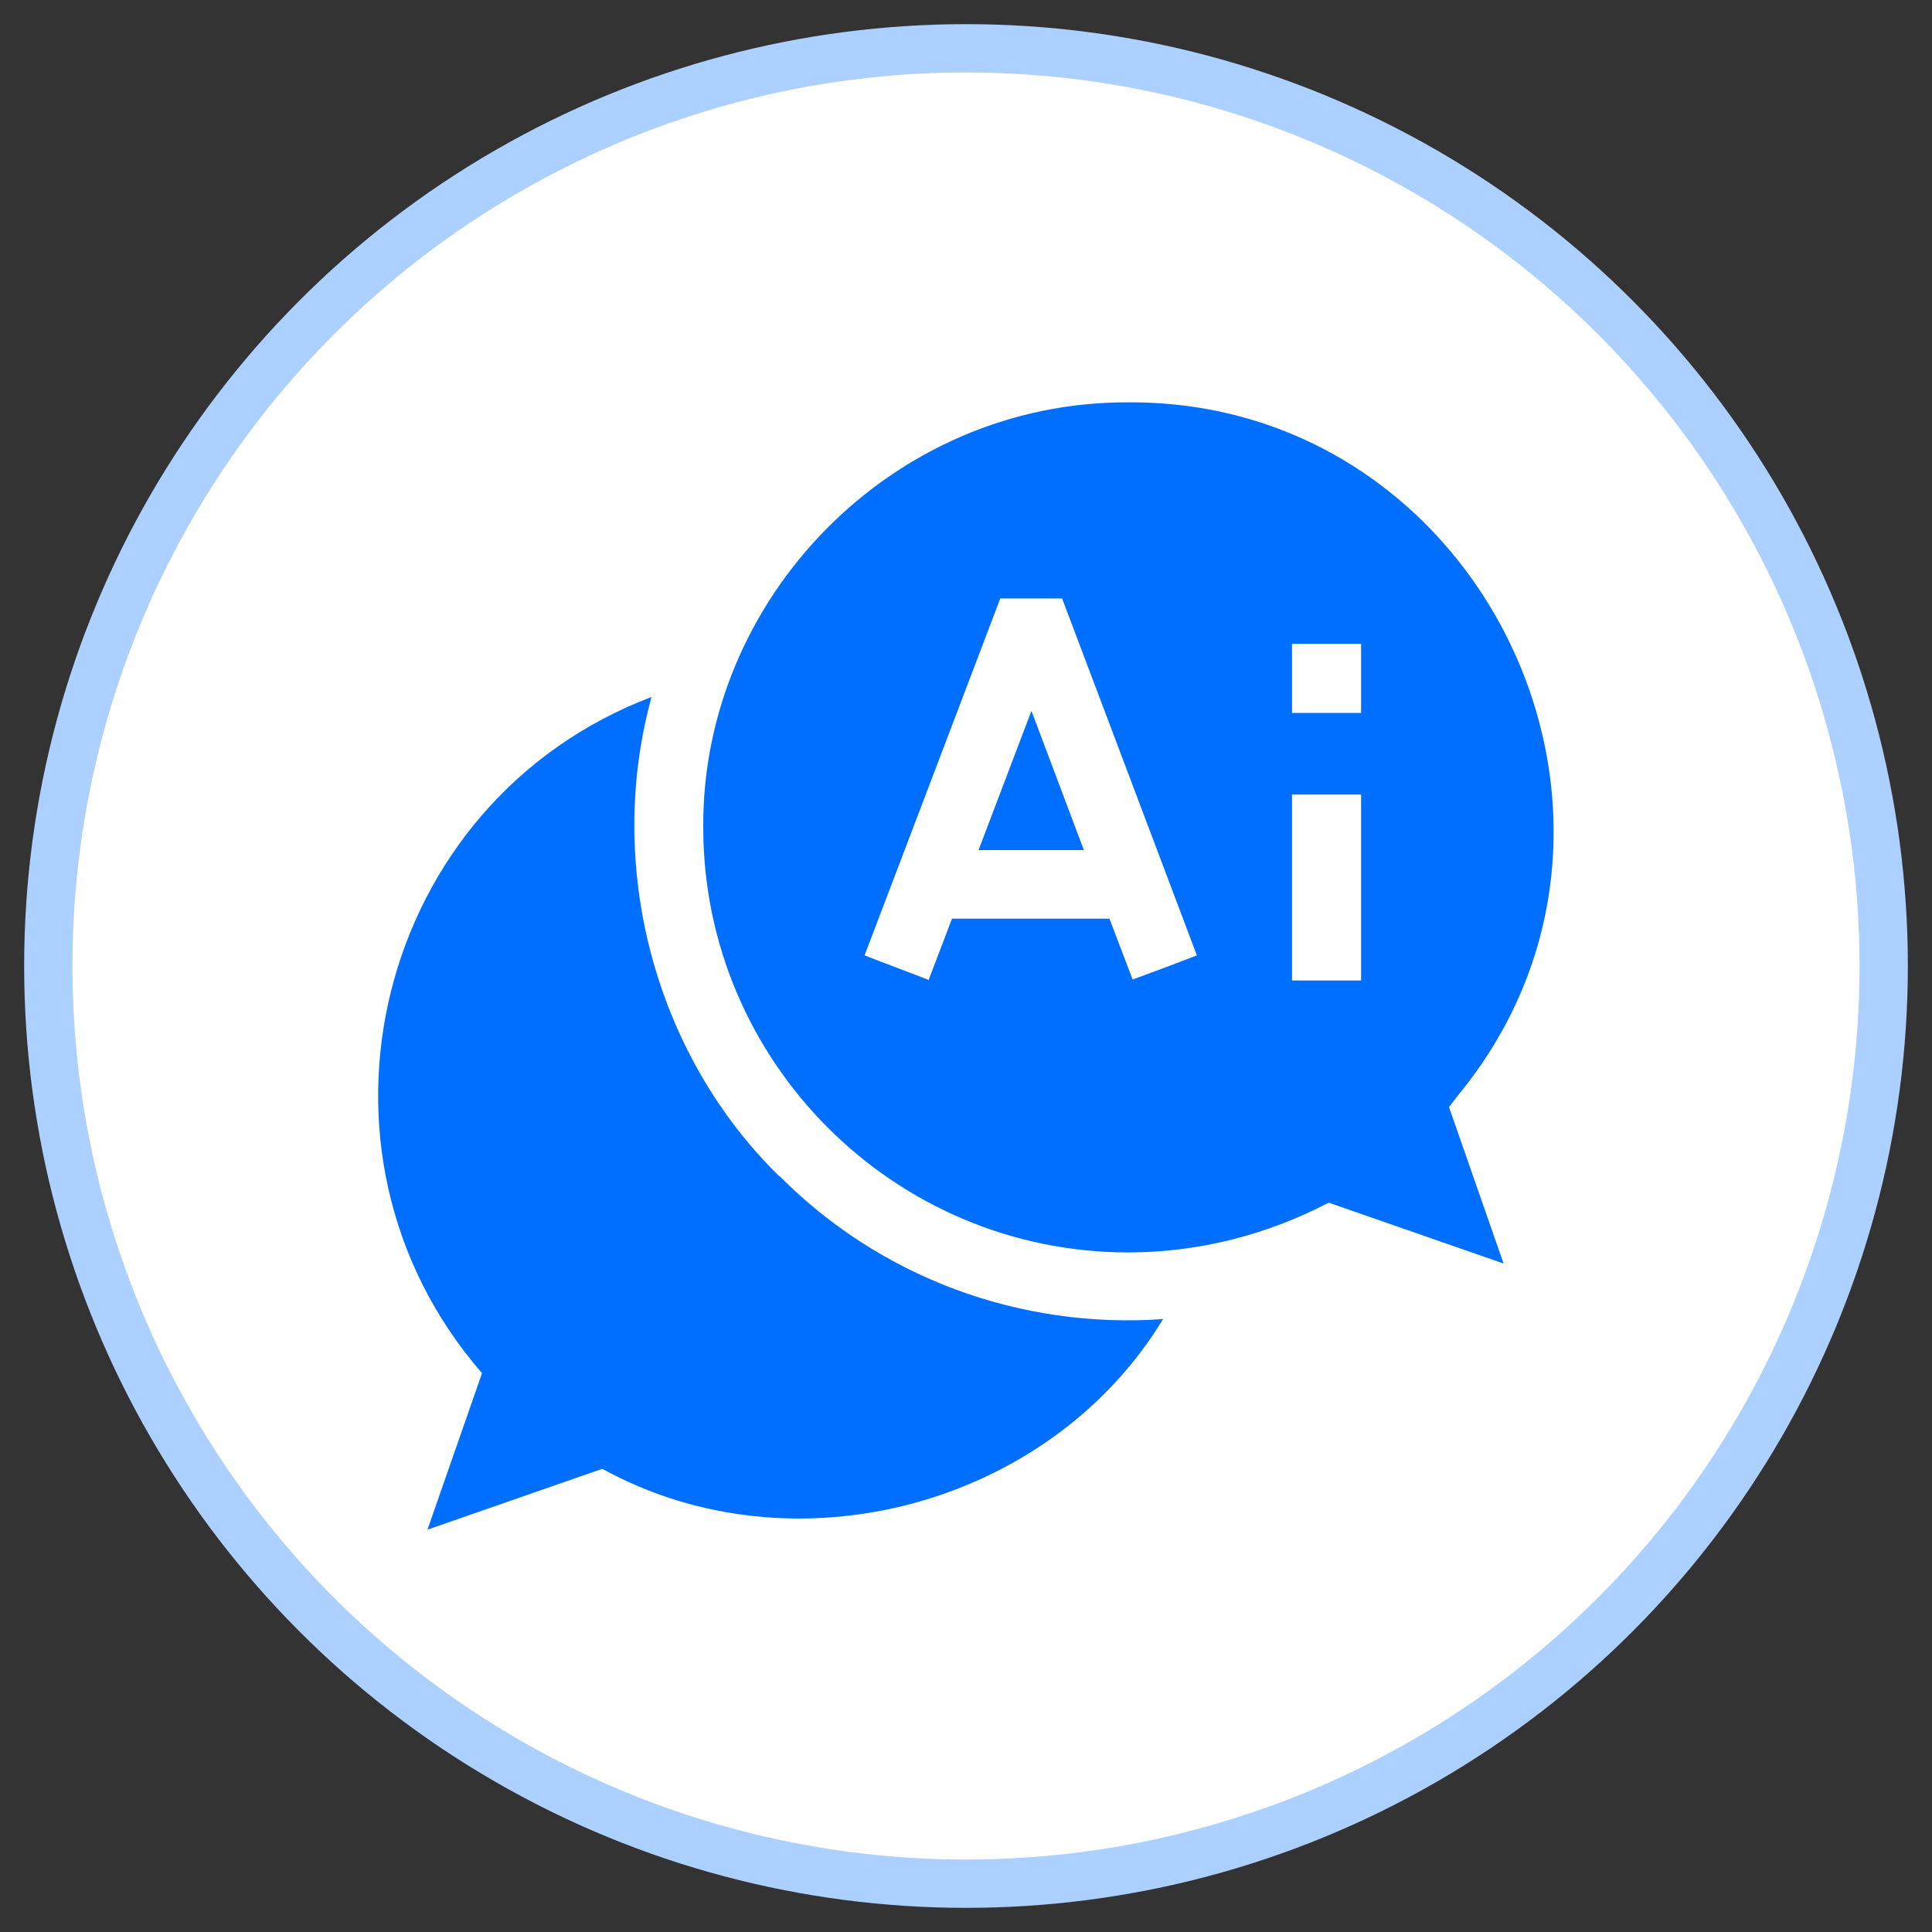
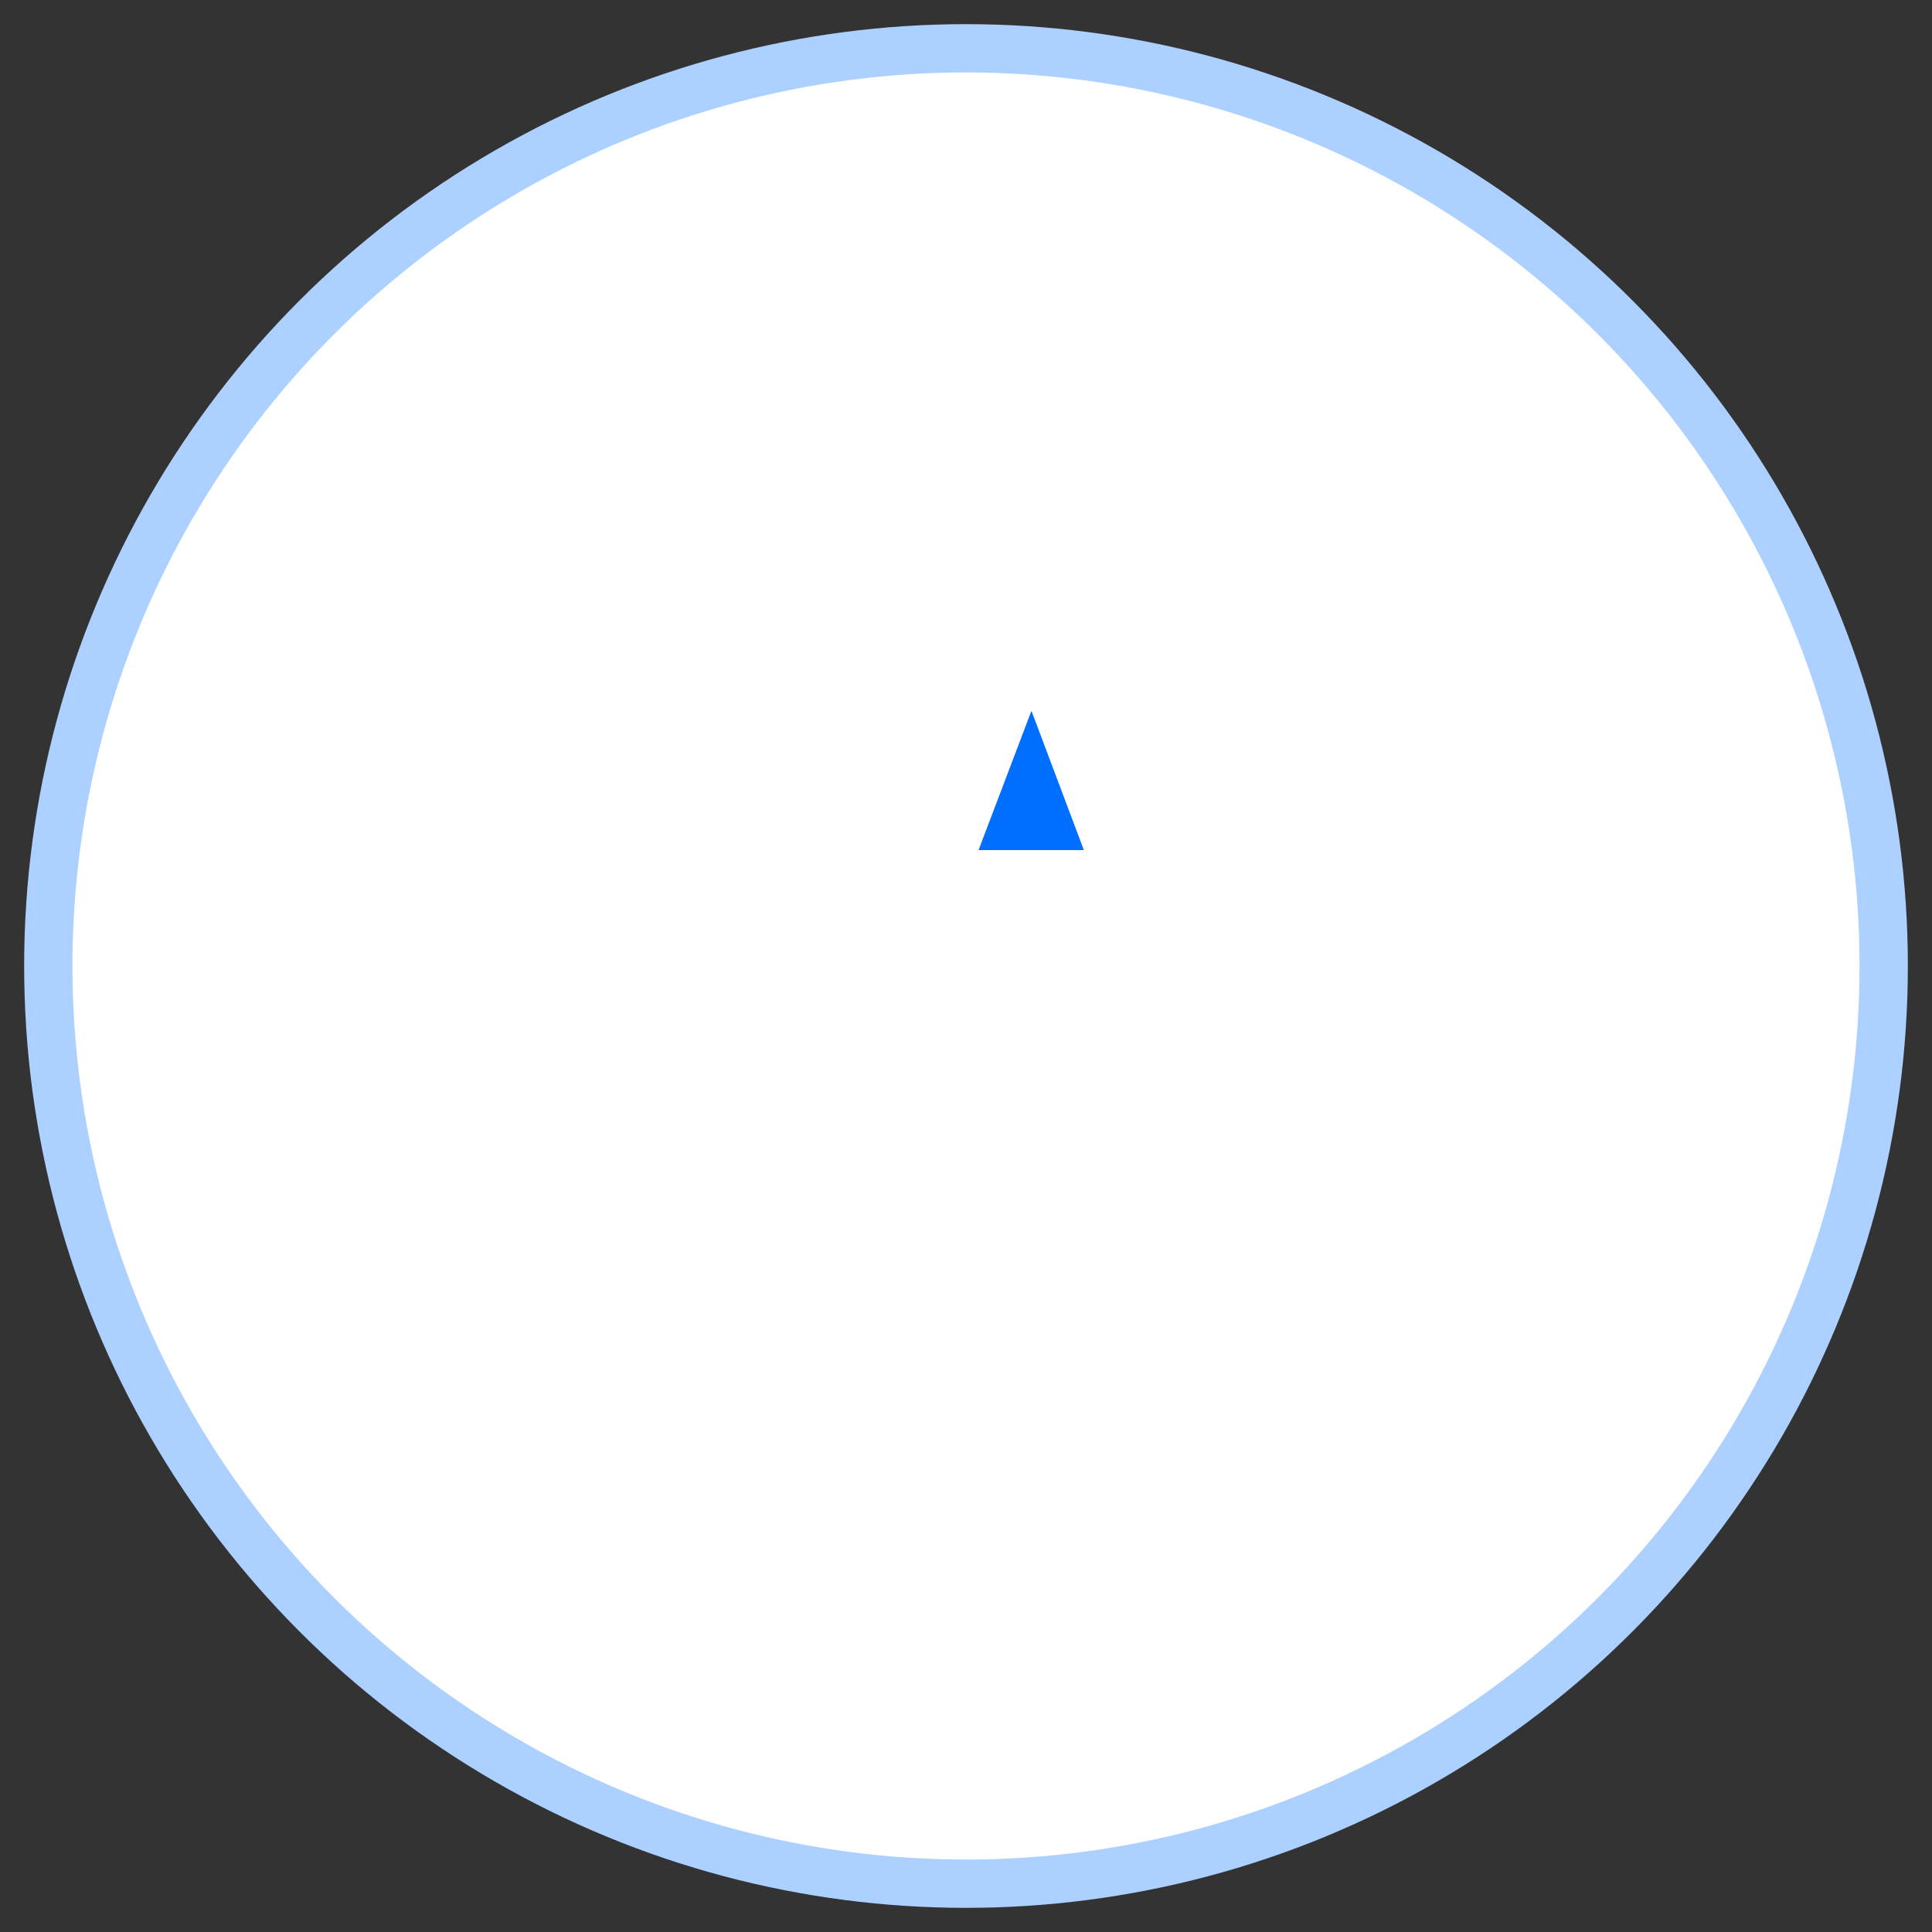
<svg xmlns="http://www.w3.org/2000/svg" id="Layer_1" data-name="Layer 1" viewBox="0 0 40 40">
  <rect x="0" y="0" width="40" height="40" fill="#333333" stroke="none" />
  <defs>
    <style>
      .cls-1 {
        fill: #006fff;
      }

      .cls-2 {
        fill: #fff;
        stroke: #acd0ff;
        stroke-miterlimit: 10;
      }
    </style>
  </defs>
  <circle class="cls-2" cx="20" cy="20" r="19" />
  <g>
-     <path class="cls-1" d="M16.13,24.35c-2.59-2.54-3.6-6.44-2.64-9.92-5.7,2.16-7.51,9.4-3.51,14l-1.13,3.24,3.62-1.26c3.98,2.19,9.27.76,11.61-3.1-2.96.21-5.86-.86-7.95-2.97Z" />
-     <path class="cls-1" d="M30.25,22.6c4.58-5.68.42-14.31-6.89-14.27-4.89-.02-8.83,4.06-8.8,8.8,0,4.85,3.95,8.8,8.8,8.8,1.45,0,2.86-.36,4.15-1.03l3.62,1.26-1.13-3.24.24-.31ZM19.23,20.29c-.33-.13-1-.38-1.33-.51.39-1.02,2.38-6.26,2.81-7.39h1.28s2.79,7.39,2.79,7.39c-.33.13-1,.38-1.33.5-.06-.16-.41-1.08-.48-1.26h-3.26c-.14.36-.34.9-.48,1.26h0ZM28.18,20.3h-1.43v-3.85h1.43v3.85ZM28.18,14.76h-1.43v-1.43h1.43v1.43Z" />
    <path class="cls-1" d="M21.35,14.73l-1.09,2.87h2.18l-1.08-2.87Z" />
  </g>
</svg>